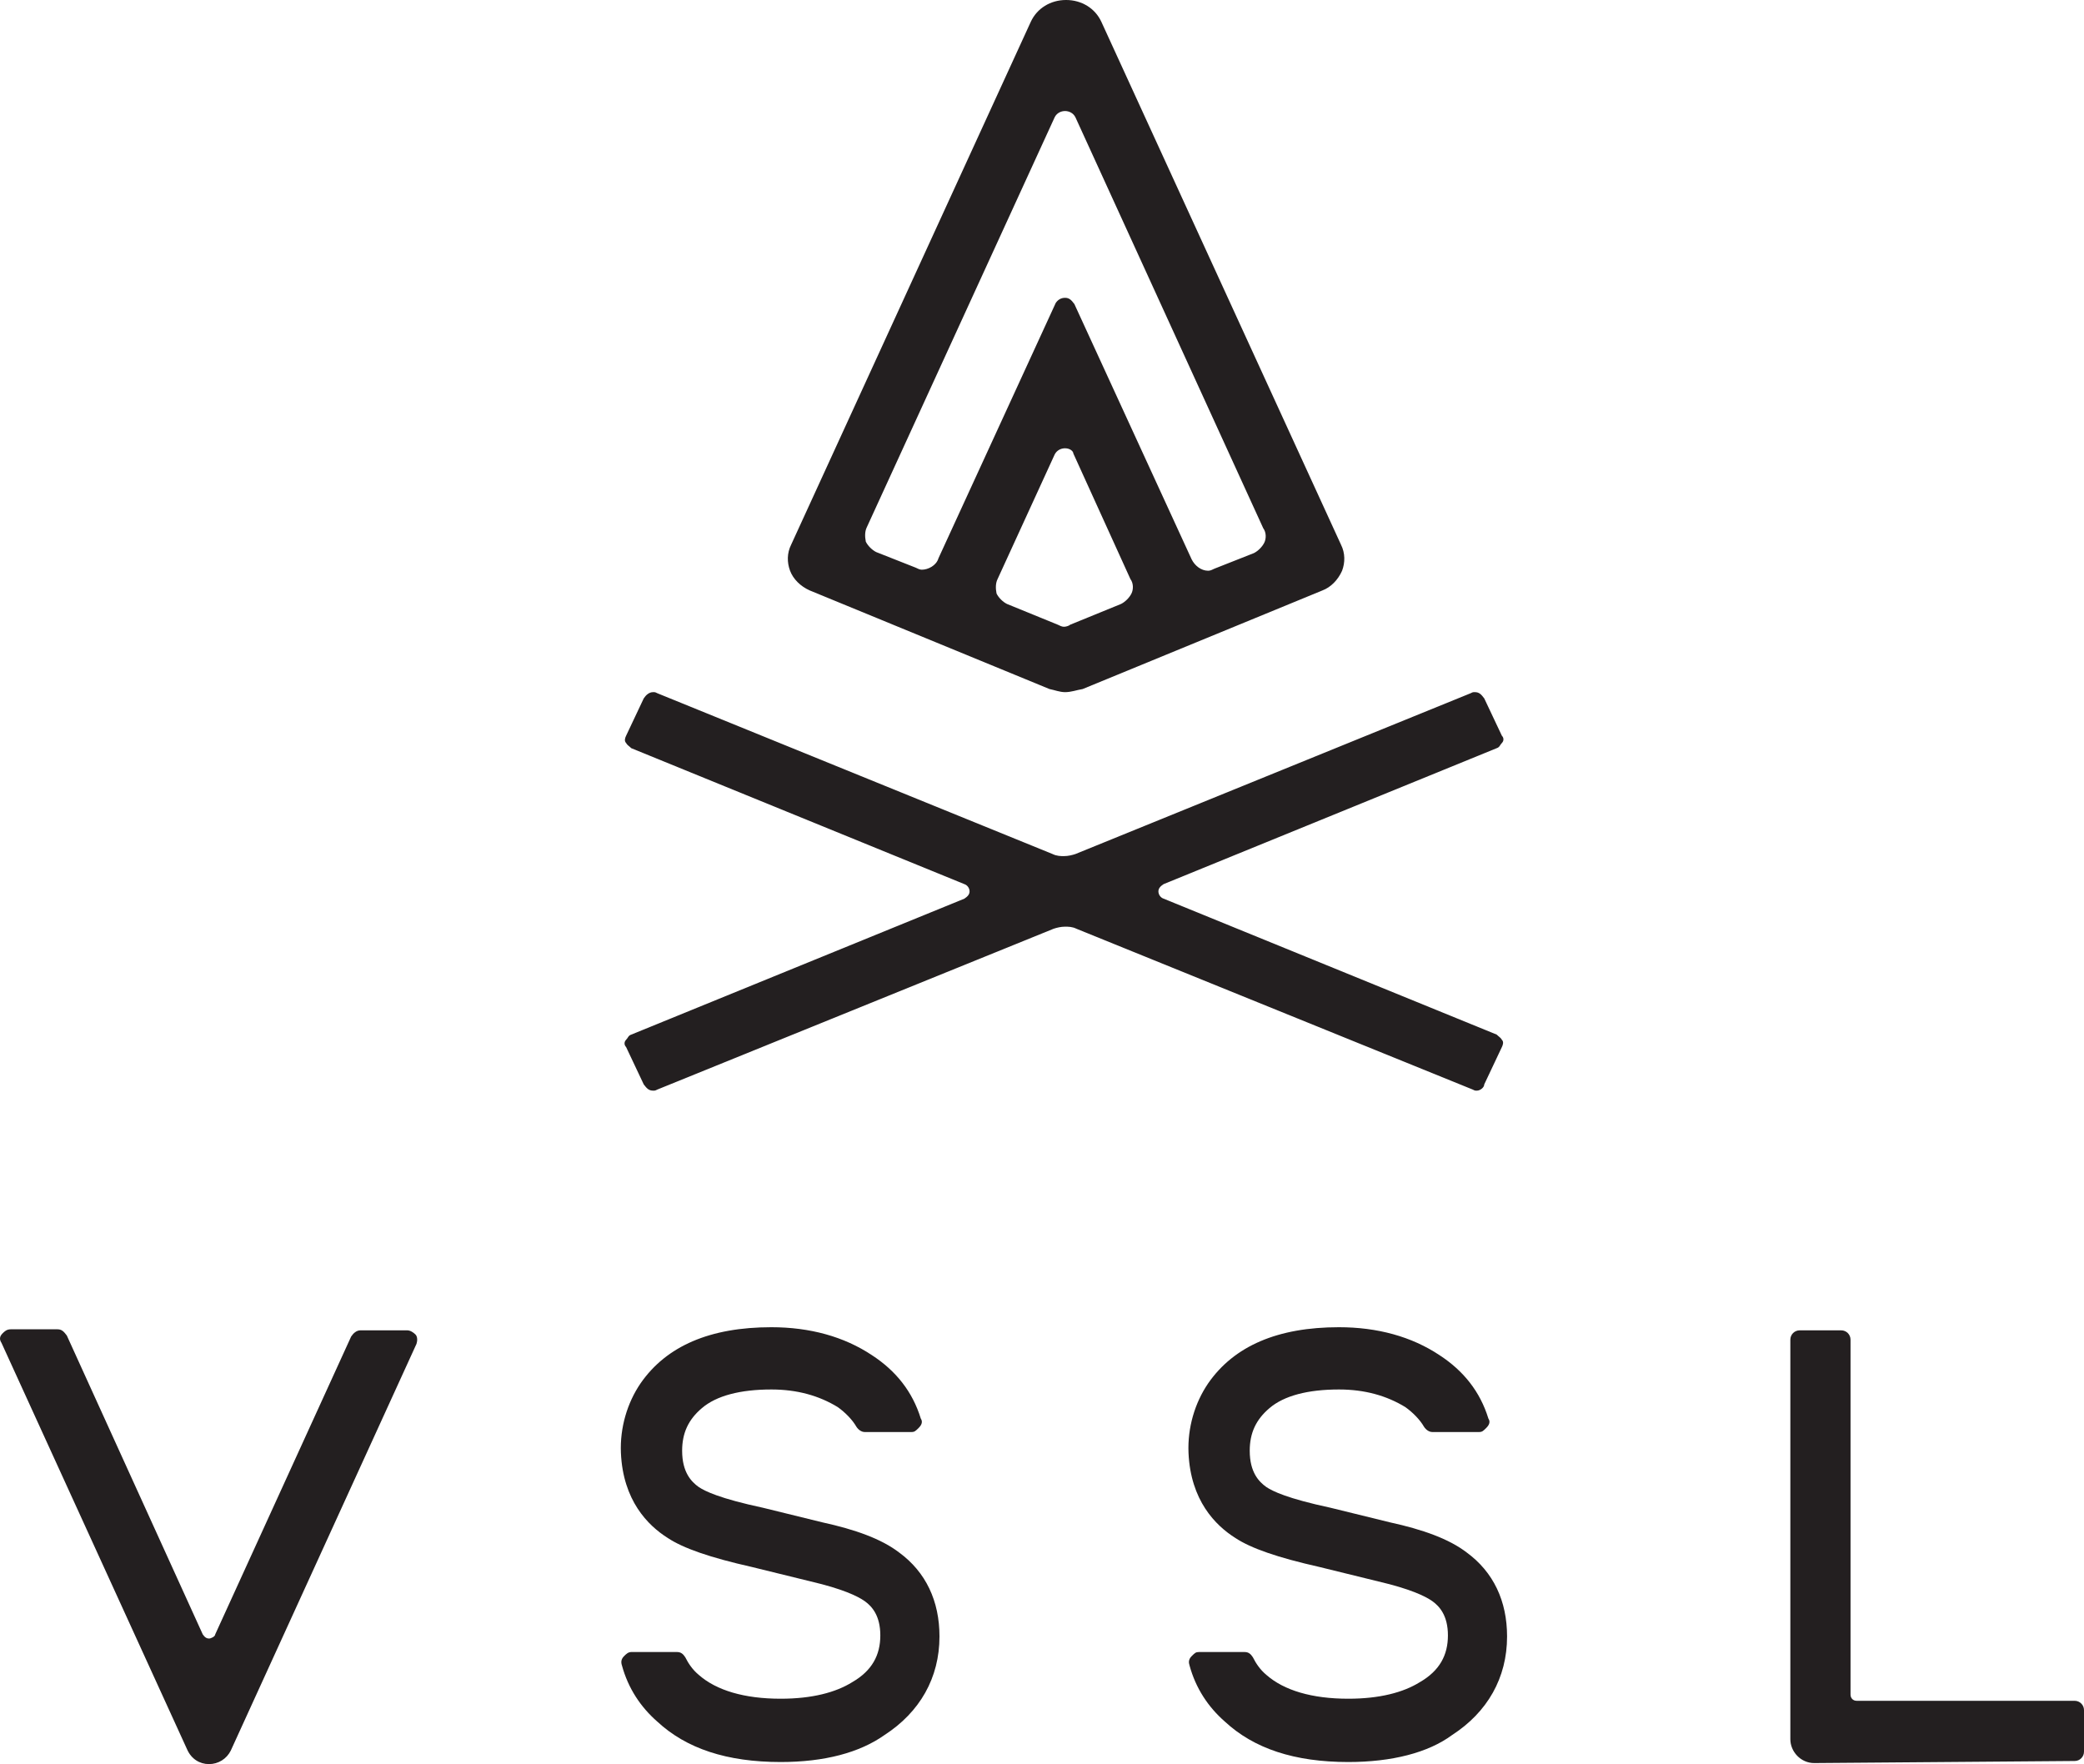
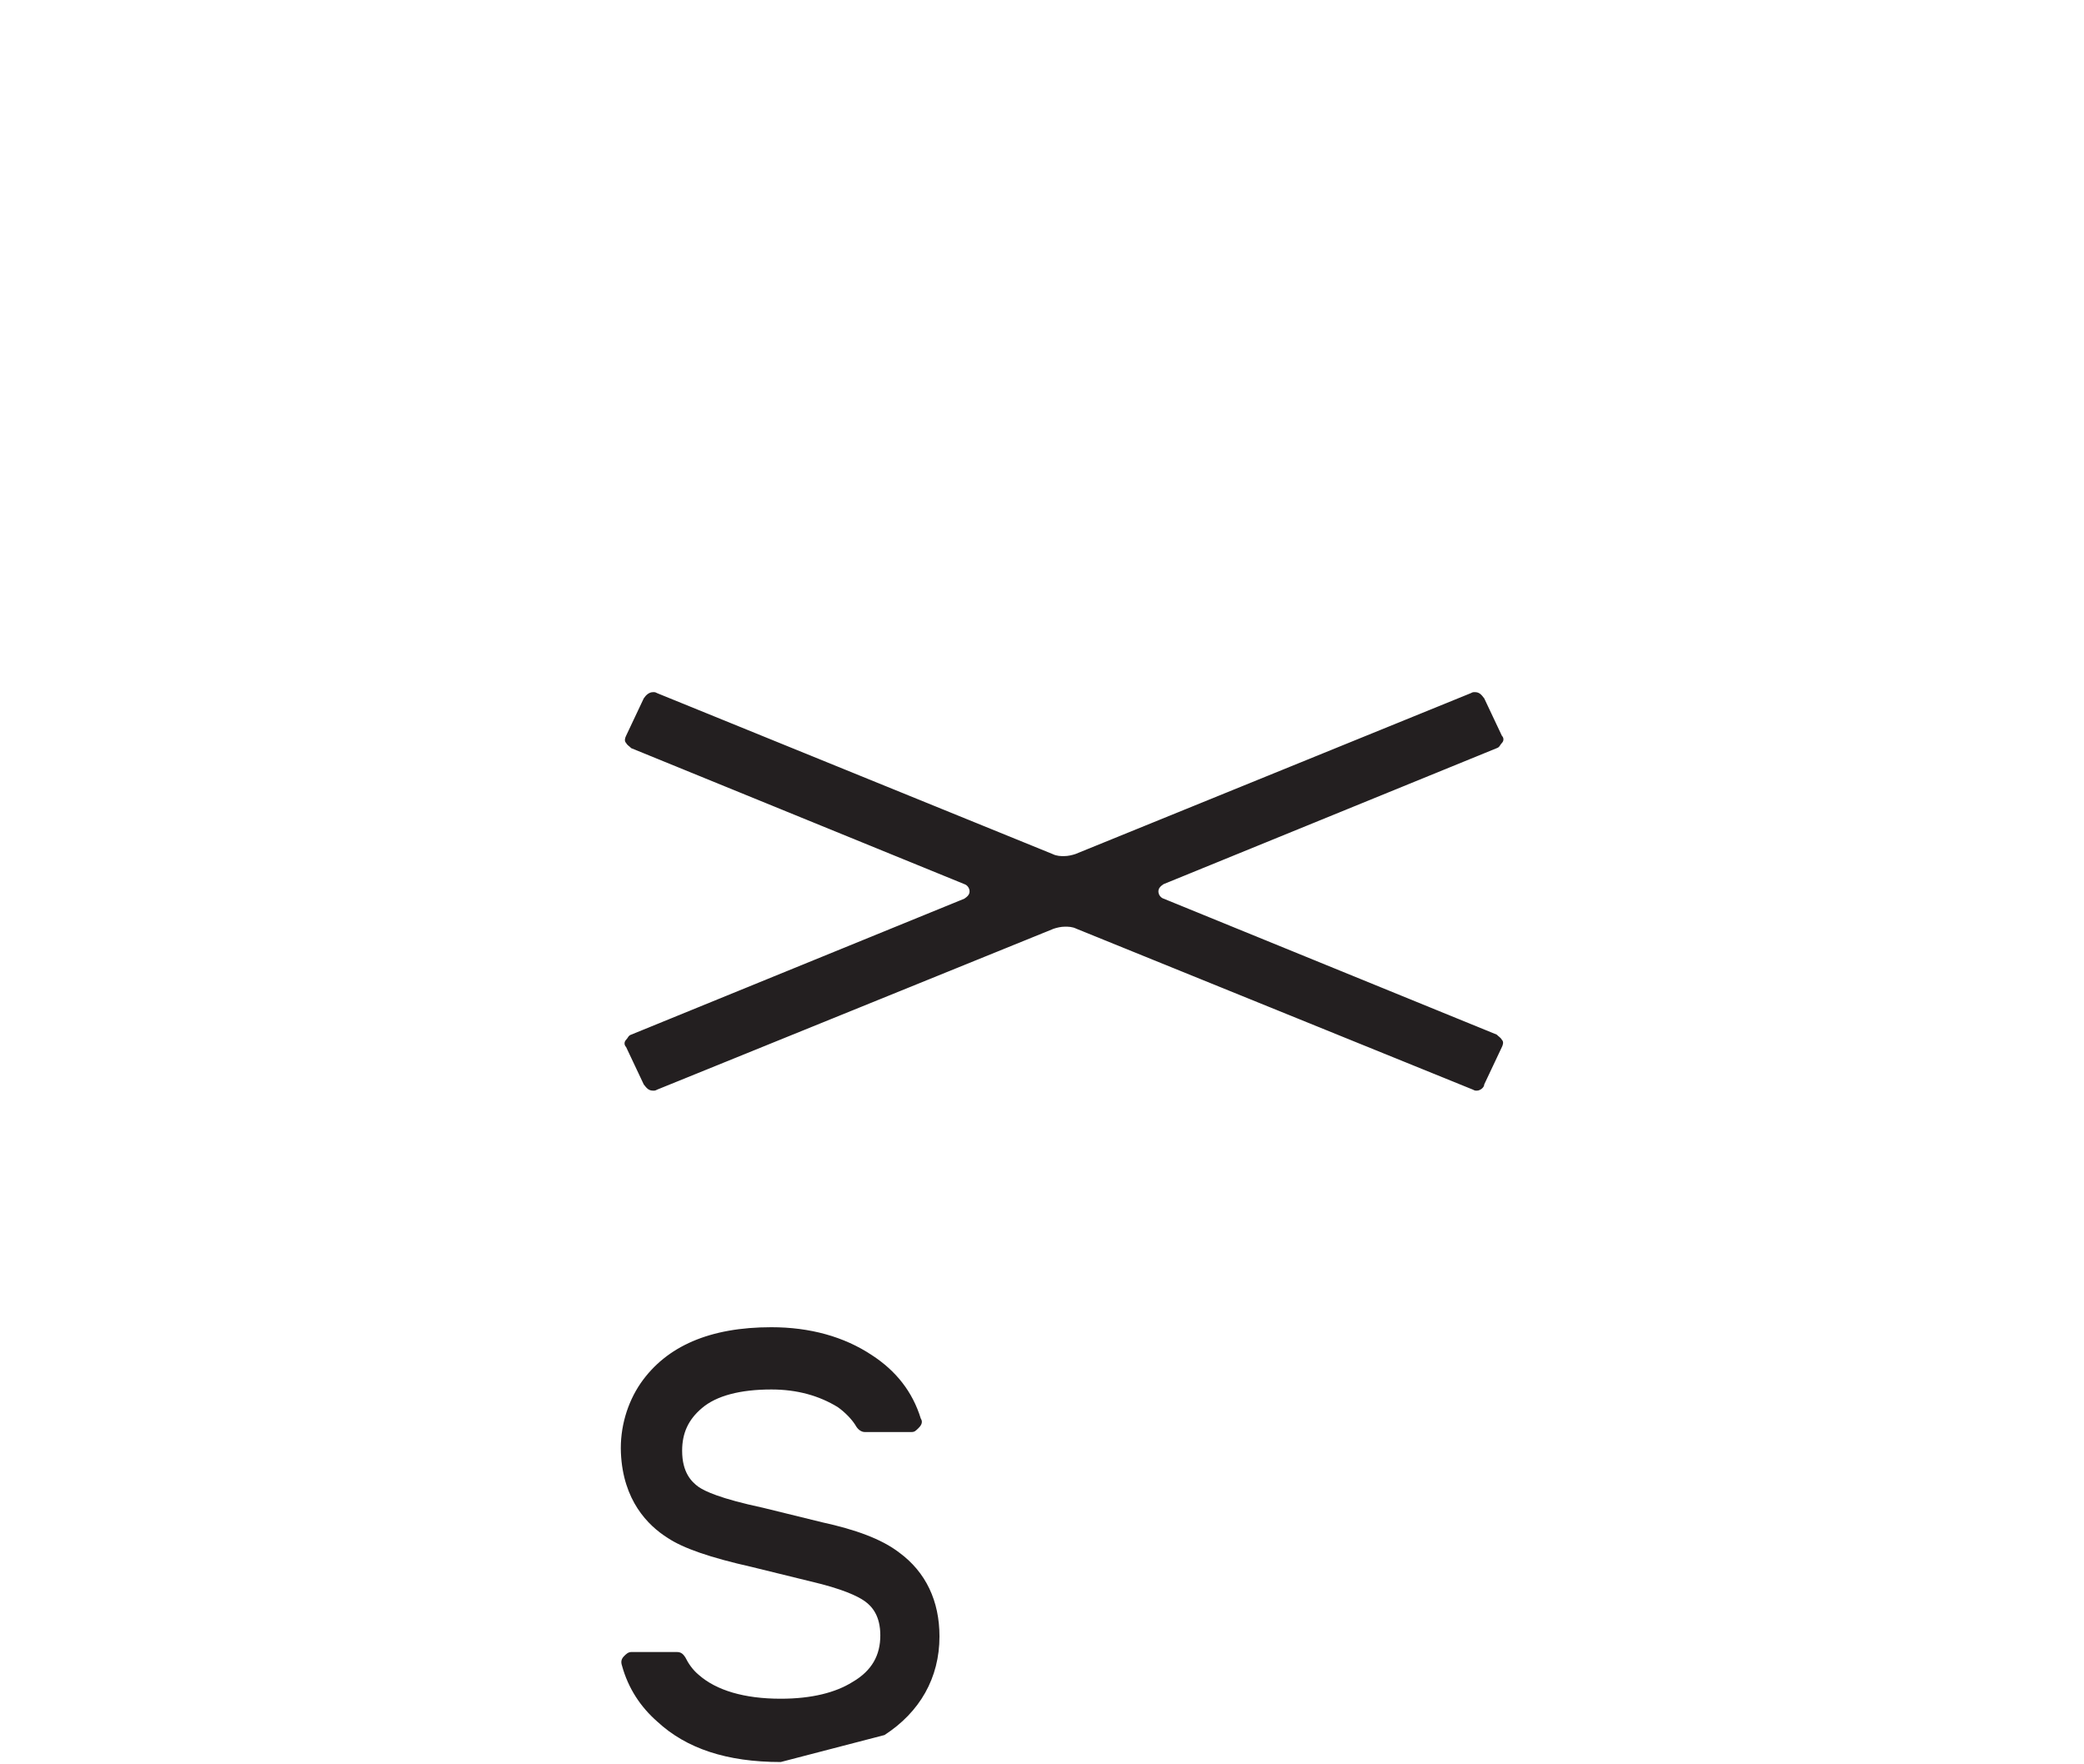
<svg xmlns="http://www.w3.org/2000/svg" version="1.1" id="Layer_1" x="0px" y="0px" width="373.598px" height="316.231px" viewBox="118.42 237.884 373.598 316.231" enable-background="new 118.42 237.884 373.598 316.231" xml:space="preserve">
  <g>
-     <path fill="#231F20" d="M443.653,553.93c-2.418,0-4.278-2.047-4.278-4.278v-71.617c0-0.931,0.744-1.675,1.674-1.675h7.441   c0.93,0,1.674,0.744,1.674,1.675v63.618c0,0.558,0.372,1.116,1.116,1.116h39.063c0.931,0,1.675,0.744,1.675,1.674v7.44   c0,0.931-0.744,1.675-1.675,1.675L443.653,553.93L443.653,553.93z" />
-     <path fill="#231F20" d="M155.883,554.115c-1.674,0-3.162-0.93-3.906-2.604l-33.297-72.919c-0.372-0.558-0.372-1.116,0.186-1.674   c0.372-0.372,0.744-0.744,1.488-0.744h8.371c0.744,0,1.116,0.372,1.674,1.116l24.368,53.573c0.372,0.558,0.744,0.744,1.116,0.744   s1.116-0.372,1.116-0.744l24.368-53.388c0.372-0.558,0.93-1.116,1.674-1.116h8.371c0.558,0,1.116,0.372,1.488,0.744   s0.372,1.116,0.186,1.675l-33.297,72.919C159.045,553.186,157.558,554.115,155.883,554.115z" />
-     <path fill="#231F20" d="M258.379,553.743c-9.673,0-16.928-2.418-22.136-7.255c-2.976-2.604-5.208-5.952-6.325-10.045   c-0.186-0.558-0.186-1.116,0.372-1.674c0.372-0.372,0.744-0.744,1.302-0.744h8.185c0.744,0,1.116,0.372,1.488,0.931   c0.558,1.115,1.302,2.231,2.418,3.162c3.162,2.79,8.185,4.278,14.695,4.278c5.581,0,9.859-1.116,12.835-2.977   c3.535-2.046,5.022-4.836,5.022-8.371c0-3.534-1.488-5.208-2.79-6.138c-1.302-0.931-4.092-2.232-9.673-3.535l-10.603-2.604   c-7.441-1.675-12.277-3.349-15.067-5.209c-3.535-2.232-7.999-6.696-8.371-15.254c-0.186-4.464,1.116-8.929,3.534-12.463   c4.651-6.696,12.463-10.045,23.438-10.045c6.883,0,13.021,1.674,18.044,5.022c4.278,2.79,7.254,6.511,8.743,11.348   c0.372,0.558,0.186,1.116-0.372,1.674s-0.744,0.744-1.302,0.744h-8.371c-0.558,0-1.116-0.372-1.488-0.931   c-0.744-1.302-2.046-2.604-3.348-3.534c-3.349-2.046-7.255-3.162-11.905-3.162c-5.581,0-9.859,1.116-12.463,3.349   c-2.418,2.046-3.534,4.464-3.534,7.627c0,3.906,1.674,5.58,2.977,6.51c1.116,0.744,3.72,2.047,11.533,3.721l10.604,2.604   c5.952,1.302,10.603,2.977,13.765,5.395c4.836,3.534,7.254,8.743,7.254,15.067c0,7.44-3.534,13.579-9.859,17.672   C272.517,552.069,266.192,553.743,258.379,553.743z" />
-     <path fill="#231F20" d="M360.131,553.743c-9.673,0-16.927-2.418-22.136-7.255c-2.977-2.604-5.208-5.952-6.324-10.045   c-0.187-0.558-0.187-1.116,0.372-1.674c0.558-0.558,0.744-0.744,1.302-0.744h8.185c0.744,0,1.116,0.372,1.488,0.931   c0.559,1.115,1.302,2.231,2.418,3.162c3.163,2.79,8.186,4.278,14.695,4.278c5.581,0,9.859-1.116,12.836-2.977   c3.534-2.046,5.022-4.836,5.022-8.371c0-3.534-1.488-5.208-2.79-6.138c-1.303-0.931-4.093-2.232-9.674-3.535l-10.603-2.604   c-7.44-1.675-12.277-3.349-15.067-5.209c-3.534-2.232-7.999-6.696-8.371-15.254c-0.186-4.464,1.116-8.929,3.534-12.463   c4.65-6.696,12.464-10.045,23.438-10.045c6.883,0,13.021,1.674,18.044,5.022c4.278,2.79,7.255,6.511,8.743,11.348   c0.372,0.558,0.186,1.116-0.372,1.674c-0.559,0.558-0.744,0.744-1.303,0.744h-8.37c-0.559,0-1.116-0.372-1.488-0.931   c-0.744-1.302-2.047-2.604-3.349-3.534c-3.349-2.046-7.255-3.162-11.905-3.162c-5.58,0-9.858,1.116-12.463,3.349   c-2.418,2.046-3.534,4.464-3.534,7.627c0,3.906,1.674,5.58,2.976,6.51c1.116,0.744,3.721,2.047,11.533,3.721l10.604,2.604   c5.952,1.302,10.603,2.977,13.766,5.395c4.836,3.534,7.254,8.743,7.254,15.067c0,7.44-3.534,13.579-9.858,17.672   C374.455,552.069,367.944,553.743,360.131,553.743z" />
-     <path fill="#231F20" d="M309.349,361.958c-0.931,0-1.86-0.372-2.791-0.558l-42.97-17.671c-1.674-0.744-2.977-2.046-3.534-3.535   c-0.558-1.488-0.558-3.162,0.186-4.65l42.97-93.753c1.116-2.418,3.534-3.907,6.324-3.907s5.209,1.488,6.325,3.907l42.97,93.753   c0.744,1.488,0.744,3.163,0.187,4.65c-0.744,1.674-2.047,2.977-3.535,3.535l-42.97,17.671   C311.395,361.586,310.465,361.958,309.349,361.958z M309.349,318.244c-0.744,0-1.488,0.372-1.86,1.116l-10.231,22.322   c-0.372,0.744-0.372,1.674-0.186,2.604c0.372,0.744,1.116,1.488,1.86,1.86l9.114,3.72c0.372,0.186,0.744,0.372,1.116,0.372   s0.931-0.186,1.116-0.372l9.115-3.72c0.744-0.372,1.488-1.116,1.86-1.86c0.372-0.744,0.372-1.86-0.187-2.604l-10.23-22.508   C310.837,318.802,310.278,318.244,309.349,318.244z M309.349,291.271c0.744,0,1.116,0.372,1.674,1.116l21.021,45.761   c0.558,1.116,1.674,2.046,2.976,2.046c0.372,0,0.744-0.186,1.116-0.372l7.069-2.79c0.743-0.372,1.487-1.116,1.859-1.86   s0.372-1.86-0.186-2.604l-33.669-73.664c-0.372-0.744-1.116-1.116-1.86-1.116s-1.488,0.372-1.86,1.116l-33.669,73.478   c-0.372,0.744-0.372,1.674-0.186,2.604c0.372,0.744,1.116,1.488,1.86,1.86l7.068,2.79c0.372,0.186,0.744,0.372,1.116,0.372   c1.116,0,2.604-0.744,2.977-2.046l21.02-45.761C308.046,291.644,308.604,291.271,309.349,291.271z" />
+     <path fill="#231F20" d="M258.379,553.743c-9.673,0-16.928-2.418-22.136-7.255c-2.976-2.604-5.208-5.952-6.325-10.045   c-0.186-0.558-0.186-1.116,0.372-1.674c0.372-0.372,0.744-0.744,1.302-0.744h8.185c0.744,0,1.116,0.372,1.488,0.931   c0.558,1.115,1.302,2.231,2.418,3.162c3.162,2.79,8.185,4.278,14.695,4.278c5.581,0,9.859-1.116,12.835-2.977   c3.535-2.046,5.022-4.836,5.022-8.371c0-3.534-1.488-5.208-2.79-6.138c-1.302-0.931-4.092-2.232-9.673-3.535l-10.603-2.604   c-7.441-1.675-12.277-3.349-15.067-5.209c-3.535-2.232-7.999-6.696-8.371-15.254c-0.186-4.464,1.116-8.929,3.534-12.463   c4.651-6.696,12.463-10.045,23.438-10.045c6.883,0,13.021,1.674,18.044,5.022c4.278,2.79,7.254,6.511,8.743,11.348   c0.372,0.558,0.186,1.116-0.372,1.674s-0.744,0.744-1.302,0.744h-8.371c-0.558,0-1.116-0.372-1.488-0.931   c-0.744-1.302-2.046-2.604-3.348-3.534c-3.349-2.046-7.255-3.162-11.905-3.162c-5.581,0-9.859,1.116-12.463,3.349   c-2.418,2.046-3.534,4.464-3.534,7.627c0,3.906,1.674,5.58,2.977,6.51c1.116,0.744,3.72,2.047,11.533,3.721l10.604,2.604   c5.952,1.302,10.603,2.977,13.765,5.395c4.836,3.534,7.254,8.743,7.254,15.067c0,7.44-3.534,13.579-9.859,17.672   z" />
    <path fill="#231F20" d="M383.197,433.39c-0.372,0-0.372,0-0.744-0.186l-71.059-28.833c-0.744-0.373-1.488-0.373-2.046-0.373   c-0.744,0-1.488,0.187-2.047,0.373l-71.059,28.833c-0.372,0.186-0.372,0.186-0.744,0.186c-0.744,0-1.116-0.372-1.674-1.116   l-3.162-6.696c-0.372-0.372-0.372-0.931,0-1.303s0.372-0.744,0.93-0.93l59.712-24.368c0.558-0.373,0.93-0.744,0.93-1.303   c0-0.558-0.372-1.115-0.93-1.302l-59.712-24.369c-0.372-0.372-0.744-0.558-0.93-0.93c-0.372-0.372-0.186-0.93,0-1.302l3.162-6.697   c0.372-0.558,0.93-1.116,1.674-1.116c0.372,0,0.372,0,0.744,0.186l70.873,28.833c0.744,0.372,1.488,0.372,2.046,0.372   c0.744,0,1.488-0.186,2.047-0.372l70.872-28.833c0.372-0.186,0.372-0.186,0.744-0.186c0.744,0,1.116,0.372,1.675,1.116l3.162,6.697   c0.372,0.372,0.372,0.93,0,1.302c-0.372,0.372-0.372,0.744-0.93,0.93l-59.712,24.369c-0.559,0.372-0.931,0.744-0.931,1.302   c0,0.559,0.372,1.116,0.931,1.303l59.712,24.368c0.371,0.372,0.743,0.558,0.93,0.93c0.372,0.372,0.186,0.931,0,1.303l-3.162,6.696   C384.5,432.832,383.756,433.39,383.197,433.39L383.197,433.39z" />
  </g>
</svg>